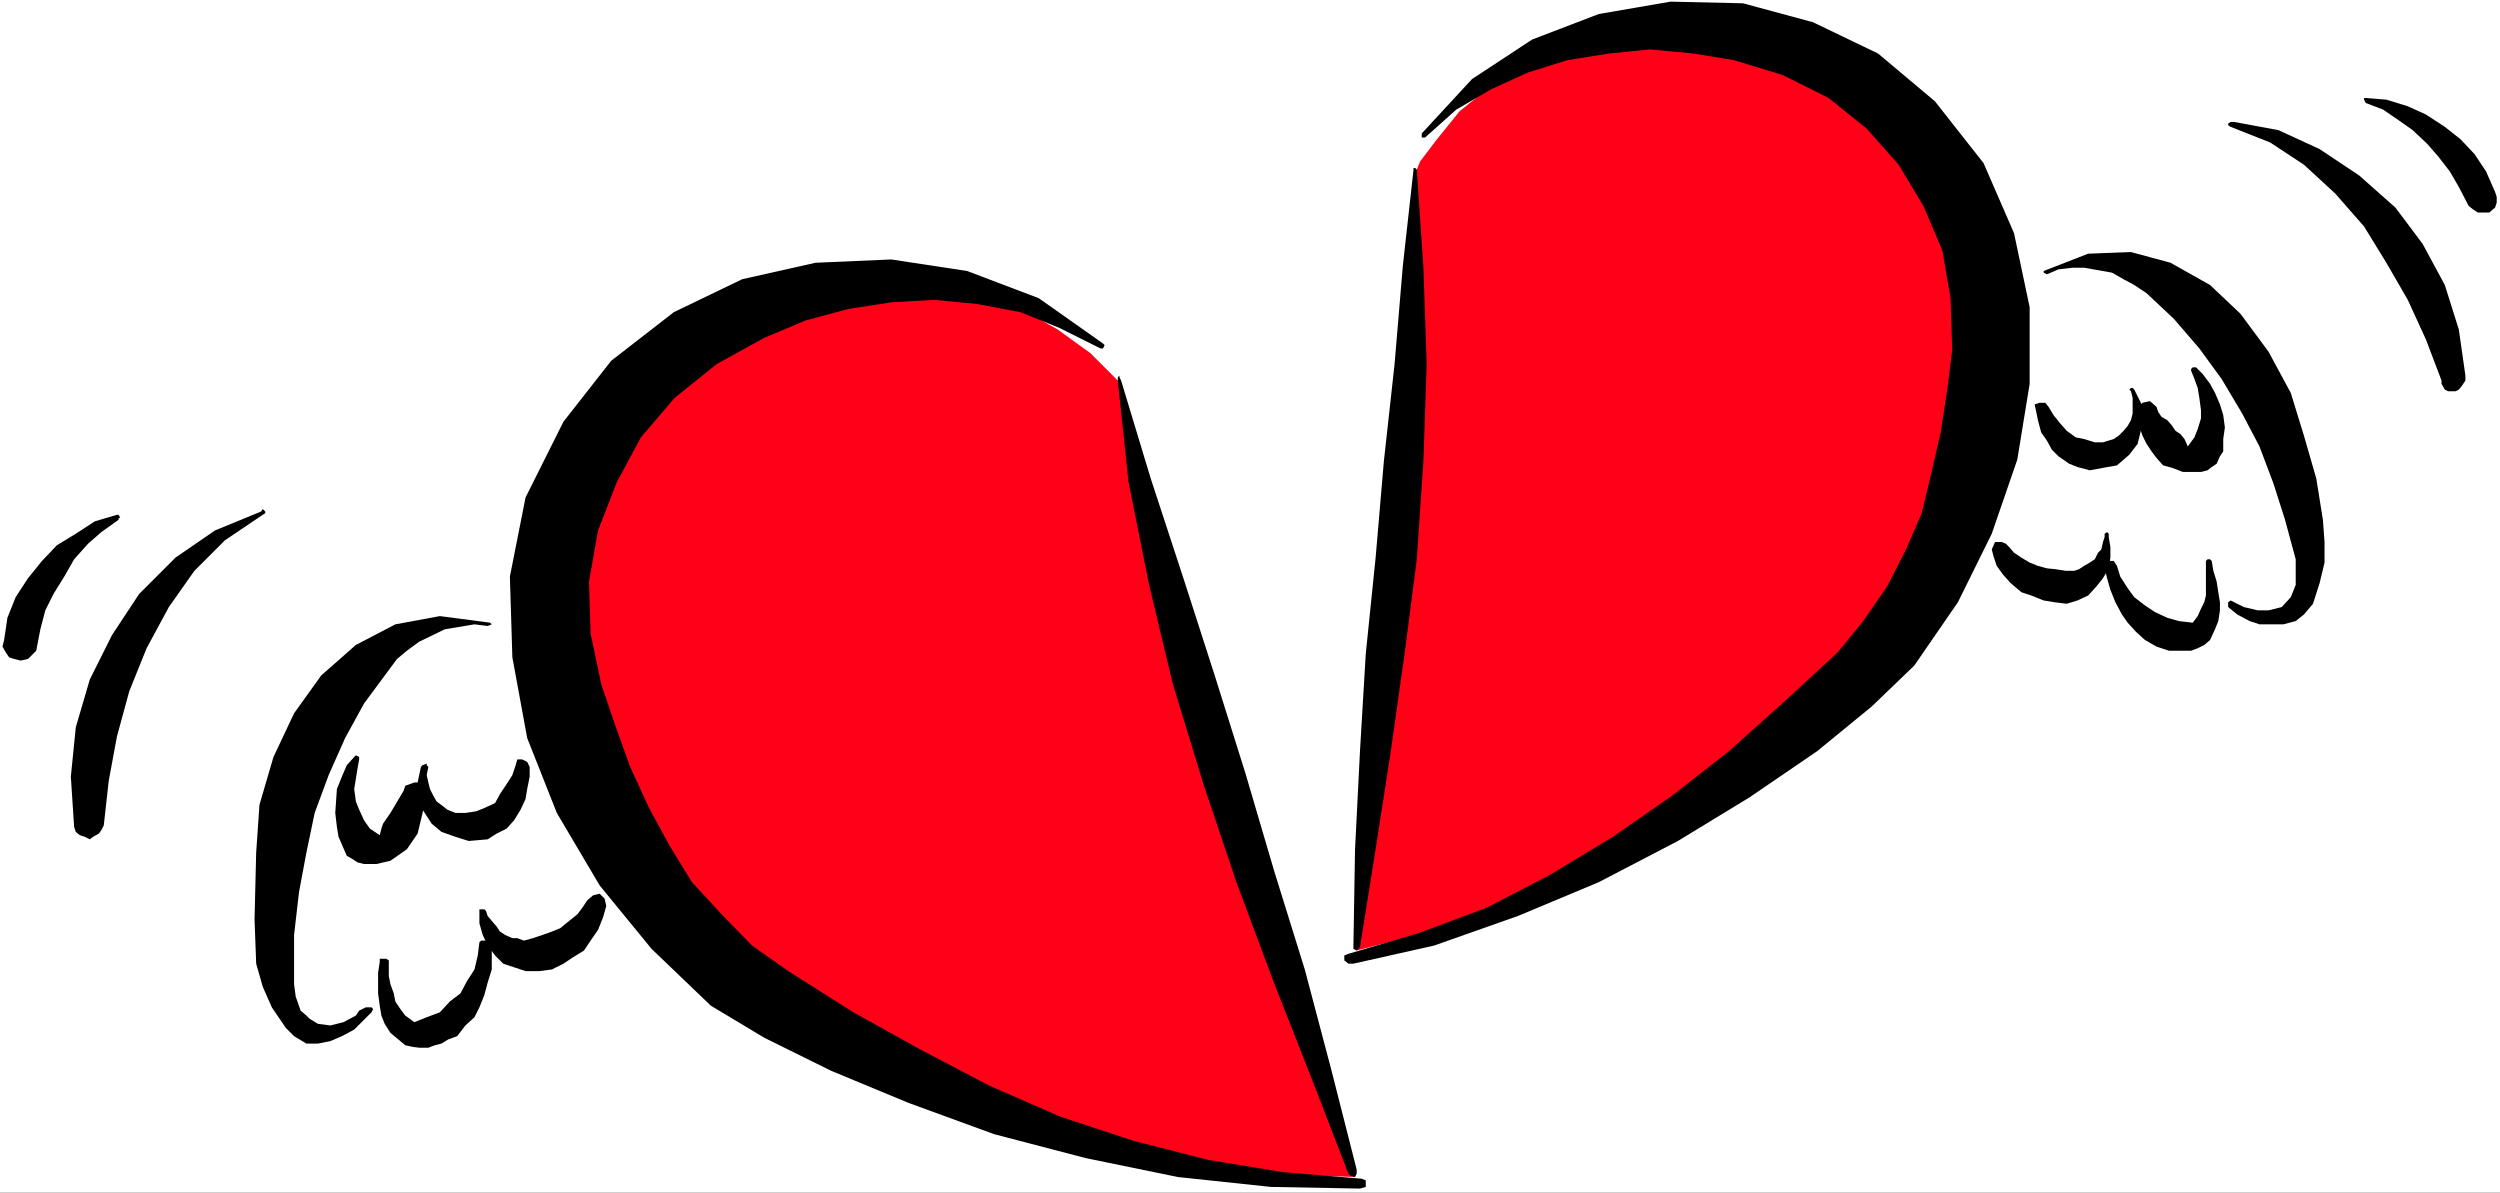
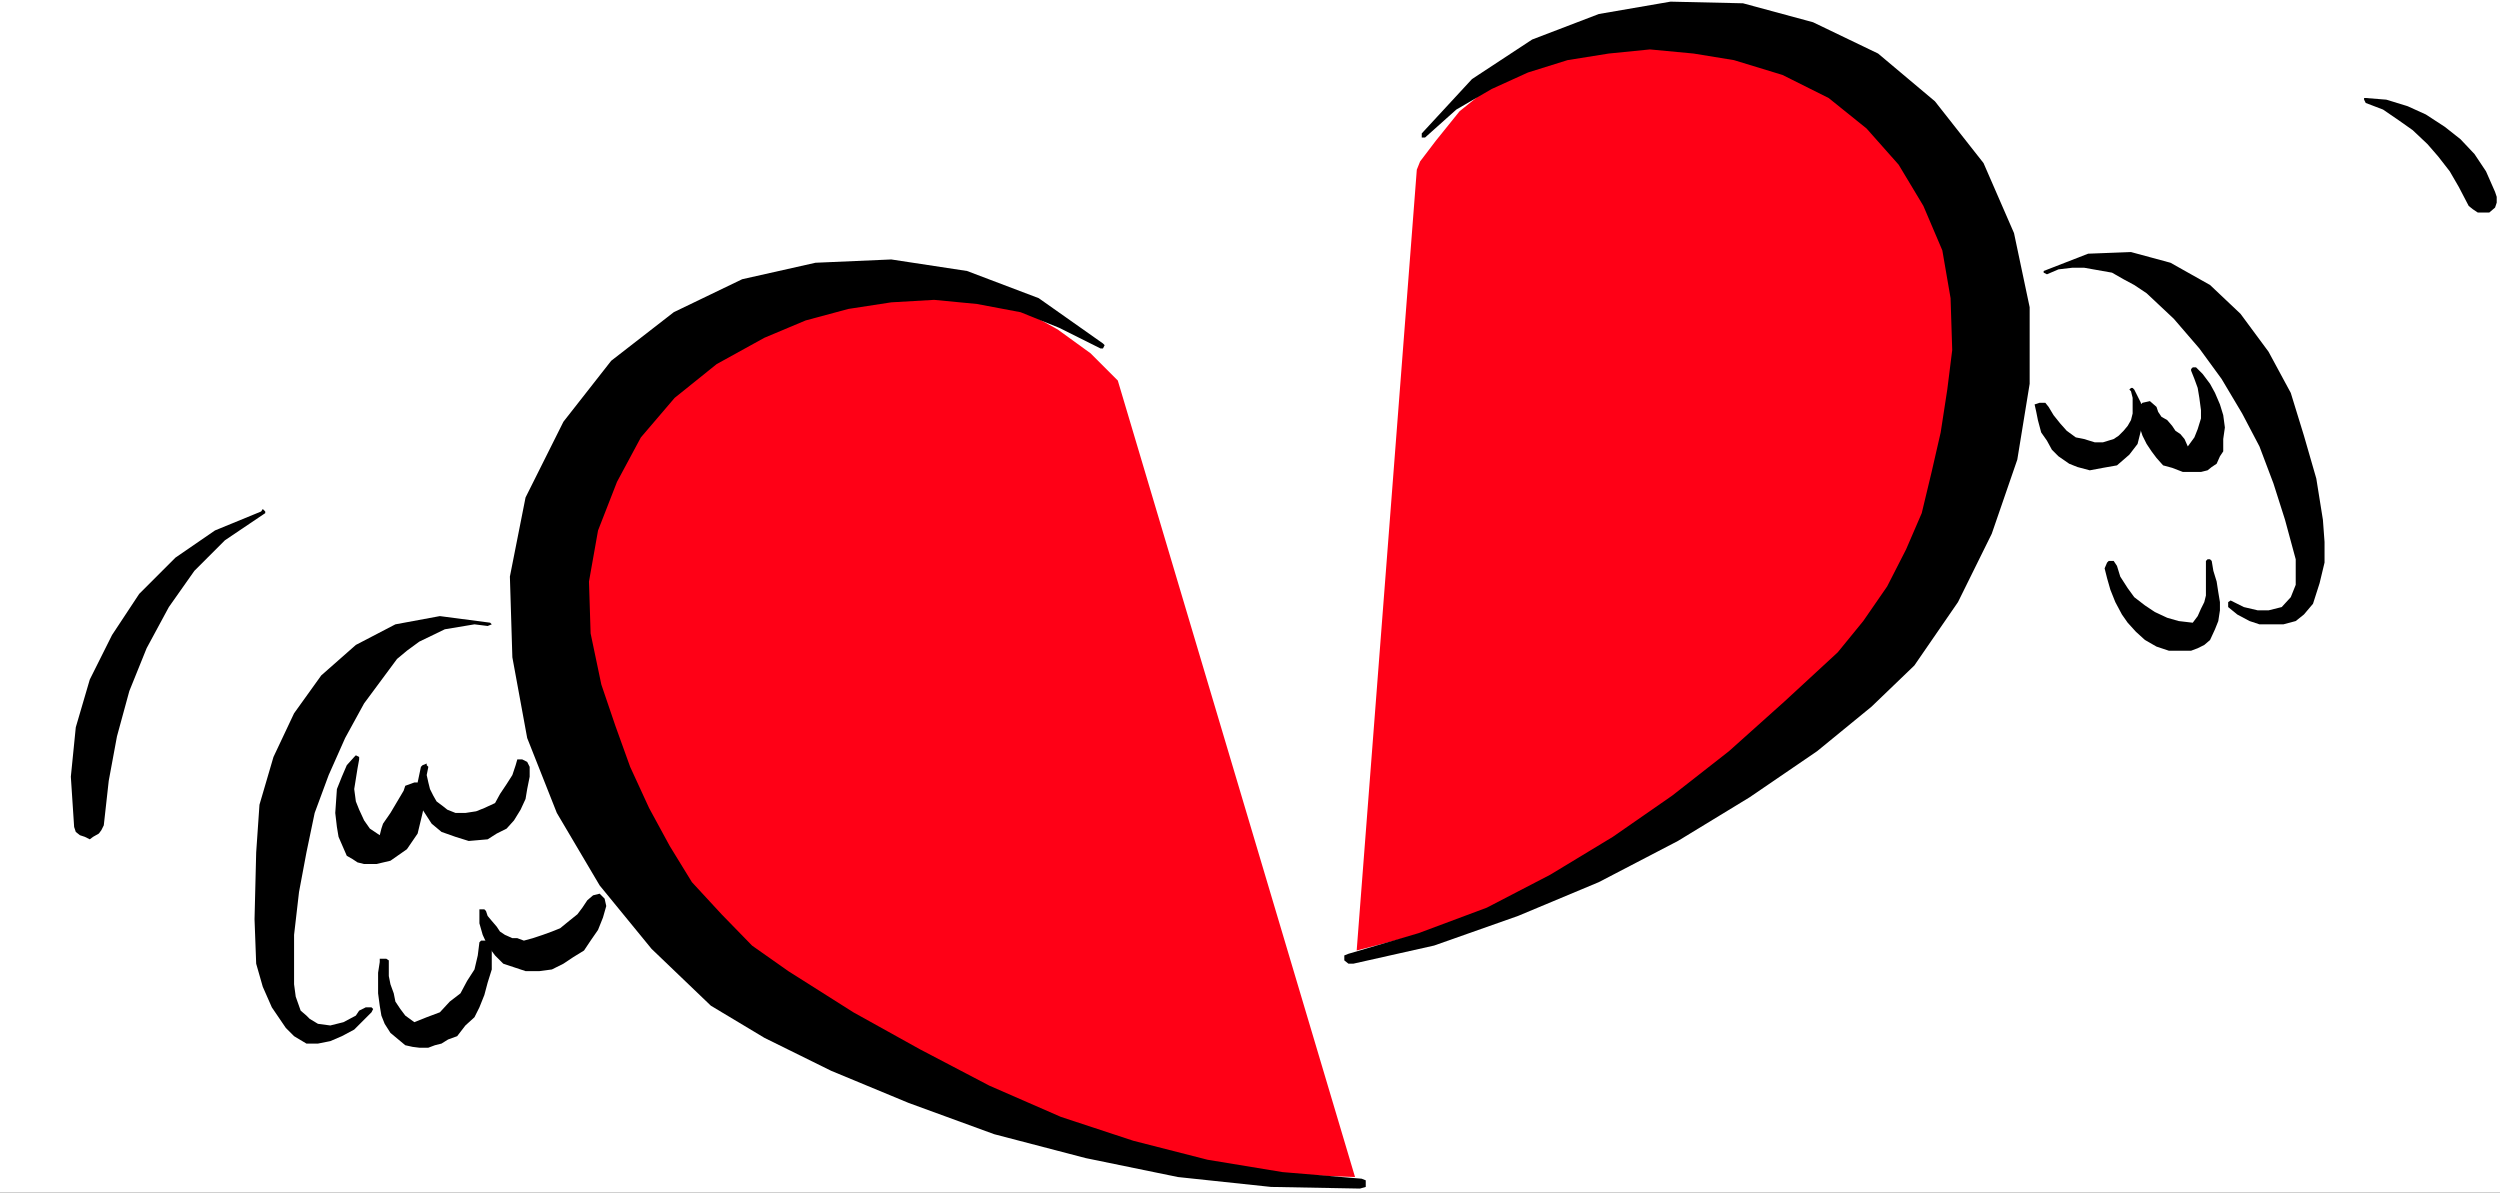
<svg xmlns="http://www.w3.org/2000/svg" xmlns:ns1="http://sodipodi.sourceforge.net/DTD/sodipodi-0.dtd" xmlns:ns2="http://www.inkscape.org/namespaces/inkscape" version="1.0" width="129.766mm" height="61.907mm" id="svg23" ns1:docname="Heart - Broken with Wings.wmf">
  <rect width="100%" height="100%" fill="#333333" stroke="none" />
  <ns1:namedview id="namedview23" pagecolor="#ffffff" bordercolor="#000000" borderopacity="0.25" ns2:showpageshadow="2" ns2:pageopacity="0.0" ns2:pagecheckerboard="0" ns2:deskcolor="#d1d1d1" ns2:document-units="mm" />
  <defs id="defs1">
    <pattern id="WMFhbasepattern" patternUnits="userSpaceOnUse" width="6" height="6" x="0" y="0" />
  </defs>
  <path style="fill:#ffffff;fill-opacity:1;fill-rule:evenodd;stroke:none" d="M 0,233.98 H 490.455 V 0 H 0 Z" id="path1" />
  <path style="fill:#ffffff;fill-opacity:1;fill-rule:evenodd;stroke:none" d="m 103.424,127.655 -0.646,-0.485 -5.333,-2.262 -3.717,-1.454 -4.363,-0.97 h -4.363 l -4.04,0.97 -3.394,2.747 -4.04,5.332 -4.363,9.211 -4.686,11.634 -4.04,12.927 -4.04,12.765 -2.101,10.988 -0.323,8.564 2.101,4.04 2.909,0.97 3.07,0.323 2.747,-0.646 2.586,-0.646 5.494,-3.07 h 0.323 l 0.646,0.646 2.747,0.97 3.717,0.97 2.262,0.485 h 2.424 l 2.262,-1.454 2.101,-1.939 1.616,-2.747 1.293,-3.07 1.131,-3.393 0.97,-2.262 0.646,-1.939 0.323,-0.323 h 0.323 l 1.131,0.323 3.232,0.646 4.525,0.323 2.262,-0.323 2.101,-0.646 1.616,-1.131 1.939,-1.939 1.778,-2.101 2.101,-1.939 3.555,-4.686 0.485,-0.485 z" id="path2" />
  <path style="fill:#ff0016;fill-opacity:1;fill-rule:evenodd;stroke:none" d="m 219.291,74.654 -1.616,-1.616 -3.717,-3.717 -6.464,-4.686 -8.403,-4.686 -10.827,-4.04 -12.766,-1.131 -14.706,2.101 -16.645,6.787 -15.352,11.311 -10.504,14.866 -6.464,16.805 -2.262,18.26 1.293,17.775 4.363,16.159 7.11,13.735 9.858,9.857 11.635,7.433 14.867,8.726 16.16,8.079 18.261,8.079 18.099,6.787 18.907,5.332 18.099,3.393 17.614,0.646 z" id="path3" />
  <path style="fill:#000000;fill-opacity:1;fill-rule:evenodd;stroke:none" d="m 216.382,67.382 -12.605,-8.887 -14.059,-5.332 -14.867,-2.262 -14.867,0.646 -14.382,3.232 -13.413,6.464 -12.282,9.534 -9.373,11.958 -7.434,14.866 -3.07,15.512 0.485,15.836 2.909,15.836 5.818,14.705 8.403,14.22 10.181,12.442 11.635,11.15 10.504,6.302 13.09,6.464 15.19,6.302 16.806,6.14 17.938,4.686 18.099,3.717 18.261,1.939 17.453,0.323 1.131,-0.323 v -0.646 -0.646 l -0.808,-0.323 -15.514,-1.293 -14.706,-2.424 -14.544,-3.717 -14.221,-4.686 -14.059,-6.14 -13.574,-7.11 -13.09,-7.271 -12.766,-8.079 -7.11,-5.009 -5.979,-6.14 -5.818,-6.302 -4.363,-7.11 -4.04,-7.433 -3.717,-8.079 -2.909,-8.079 -2.747,-8.079 -2.101,-10.018 -0.323,-10.18 1.778,-10.018 3.717,-9.534 4.686,-8.726 6.626,-7.756 8.242,-6.625 9.373,-5.171 8.08,-3.393 8.403,-2.262 8.403,-1.293 8.403,-0.485 8.403,0.808 8.565,1.616 7.595,3.07 8.08,4.04 h 0.485 l 0.323,-0.646 z" id="path4" />
-   <path style="fill:#000000;fill-opacity:1;fill-rule:evenodd;stroke:none" d="m 219.291,74.654 2.101,19.875 4.04,20.199 4.686,19.552 5.979,19.552 6.464,19.229 7.11,19.067 7.434,18.906 7.434,19.229 0.323,0.323 0.97,0.323 0.323,-0.646 v -0.808 l -5.01,-19.714 -5.171,-19.552 -5.979,-19.229 -5.656,-19.229 -6.141,-19.552 -6.141,-19.067 -6.302,-19.229 -5.818,-19.229 -0.323,-0.646 v -0.323 l -0.323,0.323 z" id="path5" />
  <path style="fill:#000000;fill-opacity:1;fill-rule:evenodd;stroke:none" d="m 96.152,122.161 -9.858,-1.293 -8.726,1.616 -7.757,4.04 -6.787,5.979 -5.333,7.433 -4.04,8.564 -2.747,9.372 -0.646,9.372 -0.323,13.089 0.323,8.726 1.293,4.524 1.778,4.04 2.747,4.04 1.616,1.616 2.424,1.454 h 2.262 l 2.424,-0.485 2.262,-0.97 2.424,-1.293 3.394,-3.393 0.323,-0.646 -0.323,-0.323 h -1.131 l -1.293,0.646 -0.646,0.97 -2.424,1.293 -2.586,0.646 -2.424,-0.323 -1.616,-0.97 -0.646,-0.646 -1.131,-0.97 -0.97,-2.747 -0.323,-2.424 v -9.695 l 0.97,-8.403 1.454,-7.756 1.616,-7.756 2.747,-7.433 3.232,-7.271 3.717,-6.787 6.464,-8.726 1.939,-1.616 2.424,-1.777 5.01,-2.424 5.818,-0.97 2.586,0.323 0.808,-0.323 z" id="path6" />
  <path style="fill:#000000;fill-opacity:1;fill-rule:evenodd;stroke:none" d="m 74.498,188.735 -0.323,2.101 v 1.939 2.101 l 0.323,2.424 0.323,1.939 0.646,1.616 1.131,1.777 1.939,1.616 0.97,0.808 1.454,0.323 1.293,0.162 h 1.778 l 1.293,-0.485 1.293,-0.323 1.293,-0.808 1.778,-0.646 1.616,-2.101 1.778,-1.616 0.97,-1.939 0.97,-2.424 0.646,-2.424 0.808,-2.585 v -2.424 -2.262 l -0.323,-0.97 h -0.808 -0.97 l -0.323,0.323 -0.323,2.585 -0.646,2.747 -1.454,2.262 -1.293,2.424 -2.101,1.616 -1.939,2.101 -2.586,0.97 -2.424,0.97 -1.778,-1.293 -0.97,-1.293 -0.97,-1.454 -0.323,-1.616 -0.646,-1.777 -0.323,-1.616 v -1.616 -1.454 l -0.485,-0.323 h -0.646 -0.646 z" id="path7" />
  <path style="fill:#000000;fill-opacity:1;fill-rule:evenodd;stroke:none" d="m 94.051,179.04 v 2.101 l 0.646,2.262 0.97,2.101 1.454,1.939 1.616,1.616 2.424,0.808 1.939,0.646 h 2.747 l 2.424,-0.323 2.262,-1.131 1.939,-1.293 2.101,-1.293 1.293,-1.939 1.454,-2.101 0.97,-2.424 0.646,-2.262 -0.323,-1.454 -0.97,-0.97 -1.293,0.323 -1.131,0.97 -0.97,1.454 -0.97,1.293 -1.616,1.293 -1.778,1.454 -1.616,0.646 -1.778,0.646 -1.939,0.646 -1.778,0.485 -1.293,-0.485 h -0.97 l -1.454,-0.646 -0.97,-0.646 -0.646,-0.97 -0.97,-1.131 -0.808,-0.97 -0.323,-0.97 -0.323,-0.323 h -0.646 -0.323 z" id="path8" />
  <path style="fill:#000000;fill-opacity:1;fill-rule:evenodd;stroke:none" d="m 69.488,148.5 -1.454,1.616 -0.97,2.262 -0.97,2.424 -0.323,4.686 0.323,2.747 0.323,1.939 1.616,3.717 1.131,0.646 0.97,0.646 1.293,0.323 h 2.424 l 2.747,-0.646 3.232,-2.262 2.101,-3.07 0.97,-4.04 0.323,-1.616 0.485,-2.101 -0.808,-1.616 -0.97,-0.646 h -0.646 l -1.778,0.646 -0.323,0.97 -2.586,4.363 -1.454,2.101 -0.323,0.97 -0.323,1.293 -1.939,-1.293 -1.131,-1.616 -0.97,-2.101 -0.646,-1.616 -0.323,-2.424 0.646,-4.04 0.323,-1.777 v -0.485 l -0.646,-0.323 z" id="path9" />
  <path style="fill:#000000;fill-opacity:1;fill-rule:evenodd;stroke:none" d="m 82.578,150.439 -0.646,3.07 v 2.909 l 0.97,2.424 1.778,2.747 1.939,1.616 2.747,0.97 2.586,0.808 3.717,-0.323 1.778,-1.131 1.939,-0.97 1.454,-1.616 1.293,-2.101 0.97,-2.101 0.323,-1.939 0.485,-2.424 v -1.939 l -0.485,-0.97 -0.97,-0.485 h -0.97 l -0.323,1.131 -0.646,1.939 -1.131,1.777 -1.293,1.939 -0.97,1.777 -2.101,0.97 -1.616,0.646 -2.101,0.323 h -1.939 l -1.616,-0.646 -0.808,-0.646 -1.293,-0.97 -0.646,-1.131 -0.646,-1.293 -0.323,-1.293 -0.323,-1.454 0.323,-1.616 -0.323,-0.323 v -0.323 l -0.808,0.323 z" id="path10" />
  <path style="fill:#000000;fill-opacity:1;fill-rule:evenodd;stroke:none" d="m 51.227,100.346 -9.05,3.717 -7.757,5.332 -7.11,7.11 -5.333,8.079 -4.363,8.726 -2.747,9.372 -0.97,9.695 0.646,9.857 0.323,0.97 0.808,0.646 0.97,0.323 0.97,0.485 0.646,-0.485 1.131,-0.646 0.485,-0.646 0.485,-0.97 0.97,-8.726 1.616,-8.726 2.424,-8.887 3.394,-8.403 4.363,-8.079 5.01,-7.11 5.979,-5.979 7.434,-5.009 0.485,-0.323 v -0.323 l -0.485,-0.485 z" id="path11" />
-   <path style="fill:#000000;fill-opacity:1;fill-rule:evenodd;stroke:none" d="m 22.947,100.993 -4.363,1.293 -3.717,2.424 -3.717,2.262 -2.909,3.07 -2.747,3.393 -2.424,3.717 -1.616,4.04 -0.646,4.363 -0.323,1.293 0.646,1.131 0.646,0.97 0.97,0.323 1.293,0.323 1.454,-0.323 0.97,-0.97 0.646,-0.646 0.808,-4.201 0.97,-3.717 1.616,-3.232 2.101,-3.393 1.939,-3.393 2.747,-3.07 2.586,-2.262 3.394,-2.424 v -0.323 h 0.323 l -0.323,-0.646 z" id="path12" />
  <path style="fill:#ffffff;fill-opacity:1;fill-rule:evenodd;stroke:none" d="m 395.435,59.626 0.323,-0.808 4.363,-3.393 3.394,-1.616 3.717,-1.616 4.04,-0.646 h 3.717 l 4.04,1.616 4.363,4.04 5.979,7.756 6.464,9.695 6.787,11.15 5.333,10.826 4.525,10.018 1.939,7.433 -0.646,4.363 -3.07,1.293 -2.747,1.131 -2.586,0.323 -2.424,-0.323 -4.04,-1.131 -1.293,-0.646 h -0.808 l -0.323,0.646 -1.293,0.808 -0.97,0.97 -3.394,1.616 -4.04,1.131 -2.747,-0.808 -1.939,-1.293 -2.424,-2.424 -3.717,-5.332 -1.939,-3.717 -0.323,-0.646 h -0.323 l -1.131,0.646 -2.586,1.293 -4.202,1.454 -1.939,0.323 -1.616,-0.323 -2.424,-0.646 -4.363,-2.747 -5.979,-5.656 -0.485,-0.323 z" id="path13" />
  <path style="fill:#ff0016;fill-opacity:1;fill-rule:evenodd;stroke:none" d="m 277.952,33.287 0.646,-1.616 3.07,-4.04 4.686,-5.817 7.434,-5.979 9.05,-5.656 11.797,-3.878 13.736,-0.97 16.968,3.07 15.675,7.433 12.928,11.473 8.726,14.381 5.979,16.482 2.424,16.482 -0.646,16.32 -4.04,13.735 -6.787,10.988 -9.696,9.534 -11.797,10.342 -13.574,11.15 -14.706,10.826 -15.837,9.695 -16.16,8.726 -16.16,6.464 -15.514,4.04 z" id="path14" />
  <path style="fill:#000000;fill-opacity:1;fill-rule:evenodd;stroke:none" d="m 278.921,26.177 9.858,-10.665 11.797,-7.756 13.09,-5.009 14.059,-2.424 14.221,0.323 13.736,3.717 12.766,6.14 11.15,9.372 9.534,12.119 5.979,13.735 3.07,14.543 v 15.028 l -2.424,14.866 -5.01,14.543 -6.626,13.412 -8.565,12.442 -8.403,8.079 -10.666,8.726 -13.251,9.049 -14.059,8.564 -15.514,8.079 -15.837,6.625 -16.483,5.817 -15.837,3.555 h -0.97 l -0.808,-0.646 v -0.97 l 0.808,-0.323 13.736,-4.04 13.413,-5.009 12.443,-6.464 12.282,-7.433 11.635,-8.079 11.15,-8.726 10.827,-9.695 10.504,-9.695 5.01,-6.14 4.686,-6.787 3.717,-7.271 3.07,-7.11 1.939,-8.079 1.778,-7.756 1.293,-8.403 0.97,-7.756 -0.323,-10.18 -1.616,-9.372 -3.717,-8.726 -4.848,-8.079 -6.302,-7.11 -7.434,-5.979 -9.05,-4.524 -9.534,-2.909 -7.918,-1.293 -8.565,-0.808 -8.08,0.808 -8.08,1.293 -7.757,2.424 -7.11,3.232 -6.949,4.04 -6.141,5.494 h -0.646 v -0.323 z" id="path15" />
-   <path style="fill:#000000;fill-opacity:1;fill-rule:evenodd;stroke:none" d="m 277.952,33.287 1.293,19.229 0.646,18.906 -0.646,19.067 -1.293,19.229 -2.424,18.744 -2.747,19.391 -2.909,18.744 -3.07,19.229 -0.323,0.323 -0.323,0.323 -0.646,-0.323 v -0.323 l 0.323,-19.229 0.97,-19.229 1.131,-19.067 1.939,-18.906 1.616,-18.906 2.101,-19.067 1.616,-19.229 2.101,-18.906 v -0.323 h 0.323 z" id="path16" />
  <path style="fill:#000000;fill-opacity:1;fill-rule:evenodd;stroke:none" d="m 400.929,53.163 8.726,-3.393 8.403,-0.323 7.757,2.101 7.757,4.363 5.979,5.656 5.494,7.433 4.363,8.079 2.586,8.403 2.424,8.403 1.293,8.079 0.323,4.363 v 4.04 l -0.97,4.04 -1.293,4.04 -1.778,2.101 -1.616,1.293 -2.424,0.646 h -2.262 -2.424 l -1.939,-0.646 -2.424,-1.293 -1.778,-1.454 v -0.646 -0.323 l 0.485,-0.323 0.646,0.323 1.939,0.97 2.747,0.646 h 2.101 l 2.586,-0.646 1.778,-1.939 0.97,-2.424 v -1.293 -1.454 -2.262 l -2.101,-7.756 -2.262,-7.11 -2.747,-7.271 -3.394,-6.464 -4.04,-6.787 -4.363,-5.979 -5.01,-5.817 -5.333,-5.009 -2.424,-1.616 -2.101,-1.131 -2.262,-1.293 -5.494,-0.97 h -2.262 l -2.747,0.323 -2.262,0.97 -0.646,-0.323 z" id="path17" />
  <path style="fill:#000000;fill-opacity:1;fill-rule:evenodd;stroke:none" d="m 433.896,110.042 0.323,1.939 0.646,2.101 0.323,2.101 0.323,1.939 v 1.616 l -0.323,2.101 -0.646,1.616 -0.97,2.101 -1.131,0.97 -1.293,0.646 -1.293,0.485 h -1.293 -1.454 -1.616 l -1.454,-0.485 -0.97,-0.323 -2.262,-1.293 -1.778,-1.616 -1.616,-1.777 -1.131,-1.616 -1.293,-2.424 -0.97,-2.424 -0.646,-2.262 -0.485,-1.939 0.485,-1.131 0.323,-0.323 h 0.97 l 0.646,0.97 0.646,2.101 1.454,2.262 1.293,1.777 2.101,1.616 1.939,1.293 2.424,1.131 2.262,0.646 2.747,0.323 0.97,-1.293 0.646,-1.454 0.646,-1.293 0.323,-1.293 v -1.777 -1.616 -1.777 -1.616 l 0.323,-0.323 h 0.485 z" id="path18" />
-   <path style="fill:#000000;fill-opacity:1;fill-rule:evenodd;stroke:none" d="m 413.696,105.356 0.323,1.939 v 2.101 l -0.323,2.101 -1.131,1.939 -1.293,1.616 -1.616,1.777 -2.101,0.97 -2.101,0.646 -2.586,-0.323 -1.939,-0.323 -2.424,-0.97 -1.939,-0.646 -2.101,-1.777 -1.454,-1.616 -1.293,-1.777 -0.646,-1.939 -0.323,-1.293 0.646,-1.454 h 0.646 0.646 l 0.808,0.323 0.646,0.646 0.97,1.131 1.454,0.97 1.616,0.97 1.616,0.646 1.778,0.485 1.616,0.162 2.101,0.323 h 1.616 l 0.97,-0.323 0.97,-0.646 1.131,-0.646 0.97,-0.646 0.646,-1.293 0.646,-0.646 0.323,-1.454 0.323,-0.97 v -0.646 l 0.485,-0.323 0.323,0.323 z" id="path19" />
  <path style="fill:#000000;fill-opacity:1;fill-rule:evenodd;stroke:none" d="m 430.825,72.068 1.293,1.293 1.454,1.939 0.97,1.777 0.97,2.262 0.646,2.101 0.323,2.424 -0.323,2.262 v 2.424 l -0.646,0.97 -0.646,1.454 -0.97,0.646 -0.808,0.646 -1.293,0.323 h -1.293 -1.293 -0.97 l -2.101,-0.808 -1.778,-0.485 -1.293,-1.454 -0.97,-1.293 -0.97,-1.454 -0.808,-1.616 -0.646,-1.939 -0.323,-1.777 -0.323,-1.616 1.293,-1.131 1.454,-0.323 1.293,1.131 0.323,0.97 0.646,0.97 1.131,0.646 0.97,1.131 0.646,0.97 0.97,0.646 0.808,0.97 0.646,1.454 1.293,-1.777 0.646,-1.616 0.646,-2.101 V 80.471 l -0.323,-2.424 -0.323,-1.939 -0.646,-1.777 -0.646,-1.616 v -0.323 l 0.323,-0.323 z" id="path20" />
  <path style="fill:#000000;fill-opacity:1;fill-rule:evenodd;stroke:none" d="m 418.705,76.431 1.293,2.585 0.323,2.747 -0.323,2.747 -0.646,2.585 -1.616,2.101 -2.424,2.101 -2.747,0.485 -2.586,0.485 -2.424,-0.646 -1.616,-0.646 -2.101,-1.454 -1.293,-1.293 -0.97,-1.777 -1.131,-1.616 -0.646,-2.424 -0.323,-1.616 -0.323,-1.454 0.97,-0.323 h 1.131 l 0.646,0.808 0.97,1.616 1.293,1.616 1.293,1.454 1.778,1.293 1.616,0.323 2.101,0.646 h 1.616 l 2.101,-0.646 0.97,-0.646 0.97,-0.97 0.808,-0.97 0.646,-1.131 0.323,-1.293 v -1.293 -1.777 l -0.323,-1.293 -0.323,-0.323 0.323,-0.323 h 0.323 z" id="path21" />
-   <path style="fill:#000000;fill-opacity:1;fill-rule:evenodd;stroke:none" d="m 438.259,23.915 8.726,1.616 8.08,3.717 7.757,5.171 7.11,6.302 5.333,7.11 4.363,8.079 2.747,8.726 1.293,9.049 v 0.97 l -0.646,0.97 -0.646,0.808 -0.646,0.323 h -1.454 l -0.646,-0.323 -0.646,-1.131 v -0.646 l -3.07,-8.079 -3.555,-7.756 -4.202,-7.271 -4.363,-7.11 -5.656,-6.464 -6.141,-5.656 -6.626,-4.363 -7.757,-3.07 -0.485,-0.323 V 24.238 l 0.485,-0.323 z" id="path22" />
  <path style="fill:#000000;fill-opacity:1;fill-rule:evenodd;stroke:none" d="m 464.115,19.229 4.04,0.323 4.202,1.293 3.555,1.616 3.717,2.424 3.07,2.424 2.747,2.909 2.262,3.393 1.778,4.04 0.323,0.97 v 1.131 l -0.323,0.97 -1.131,0.97 h -1.293 -0.97 l -0.97,-0.646 -0.808,-0.646 -1.939,-3.717 -1.778,-3.07 -2.262,-2.909 -2.101,-2.424 -2.909,-2.747 -2.747,-1.939 -3.07,-2.101 -3.394,-1.293 -0.323,-0.646 v -0.323 z" id="path23" />
</svg>